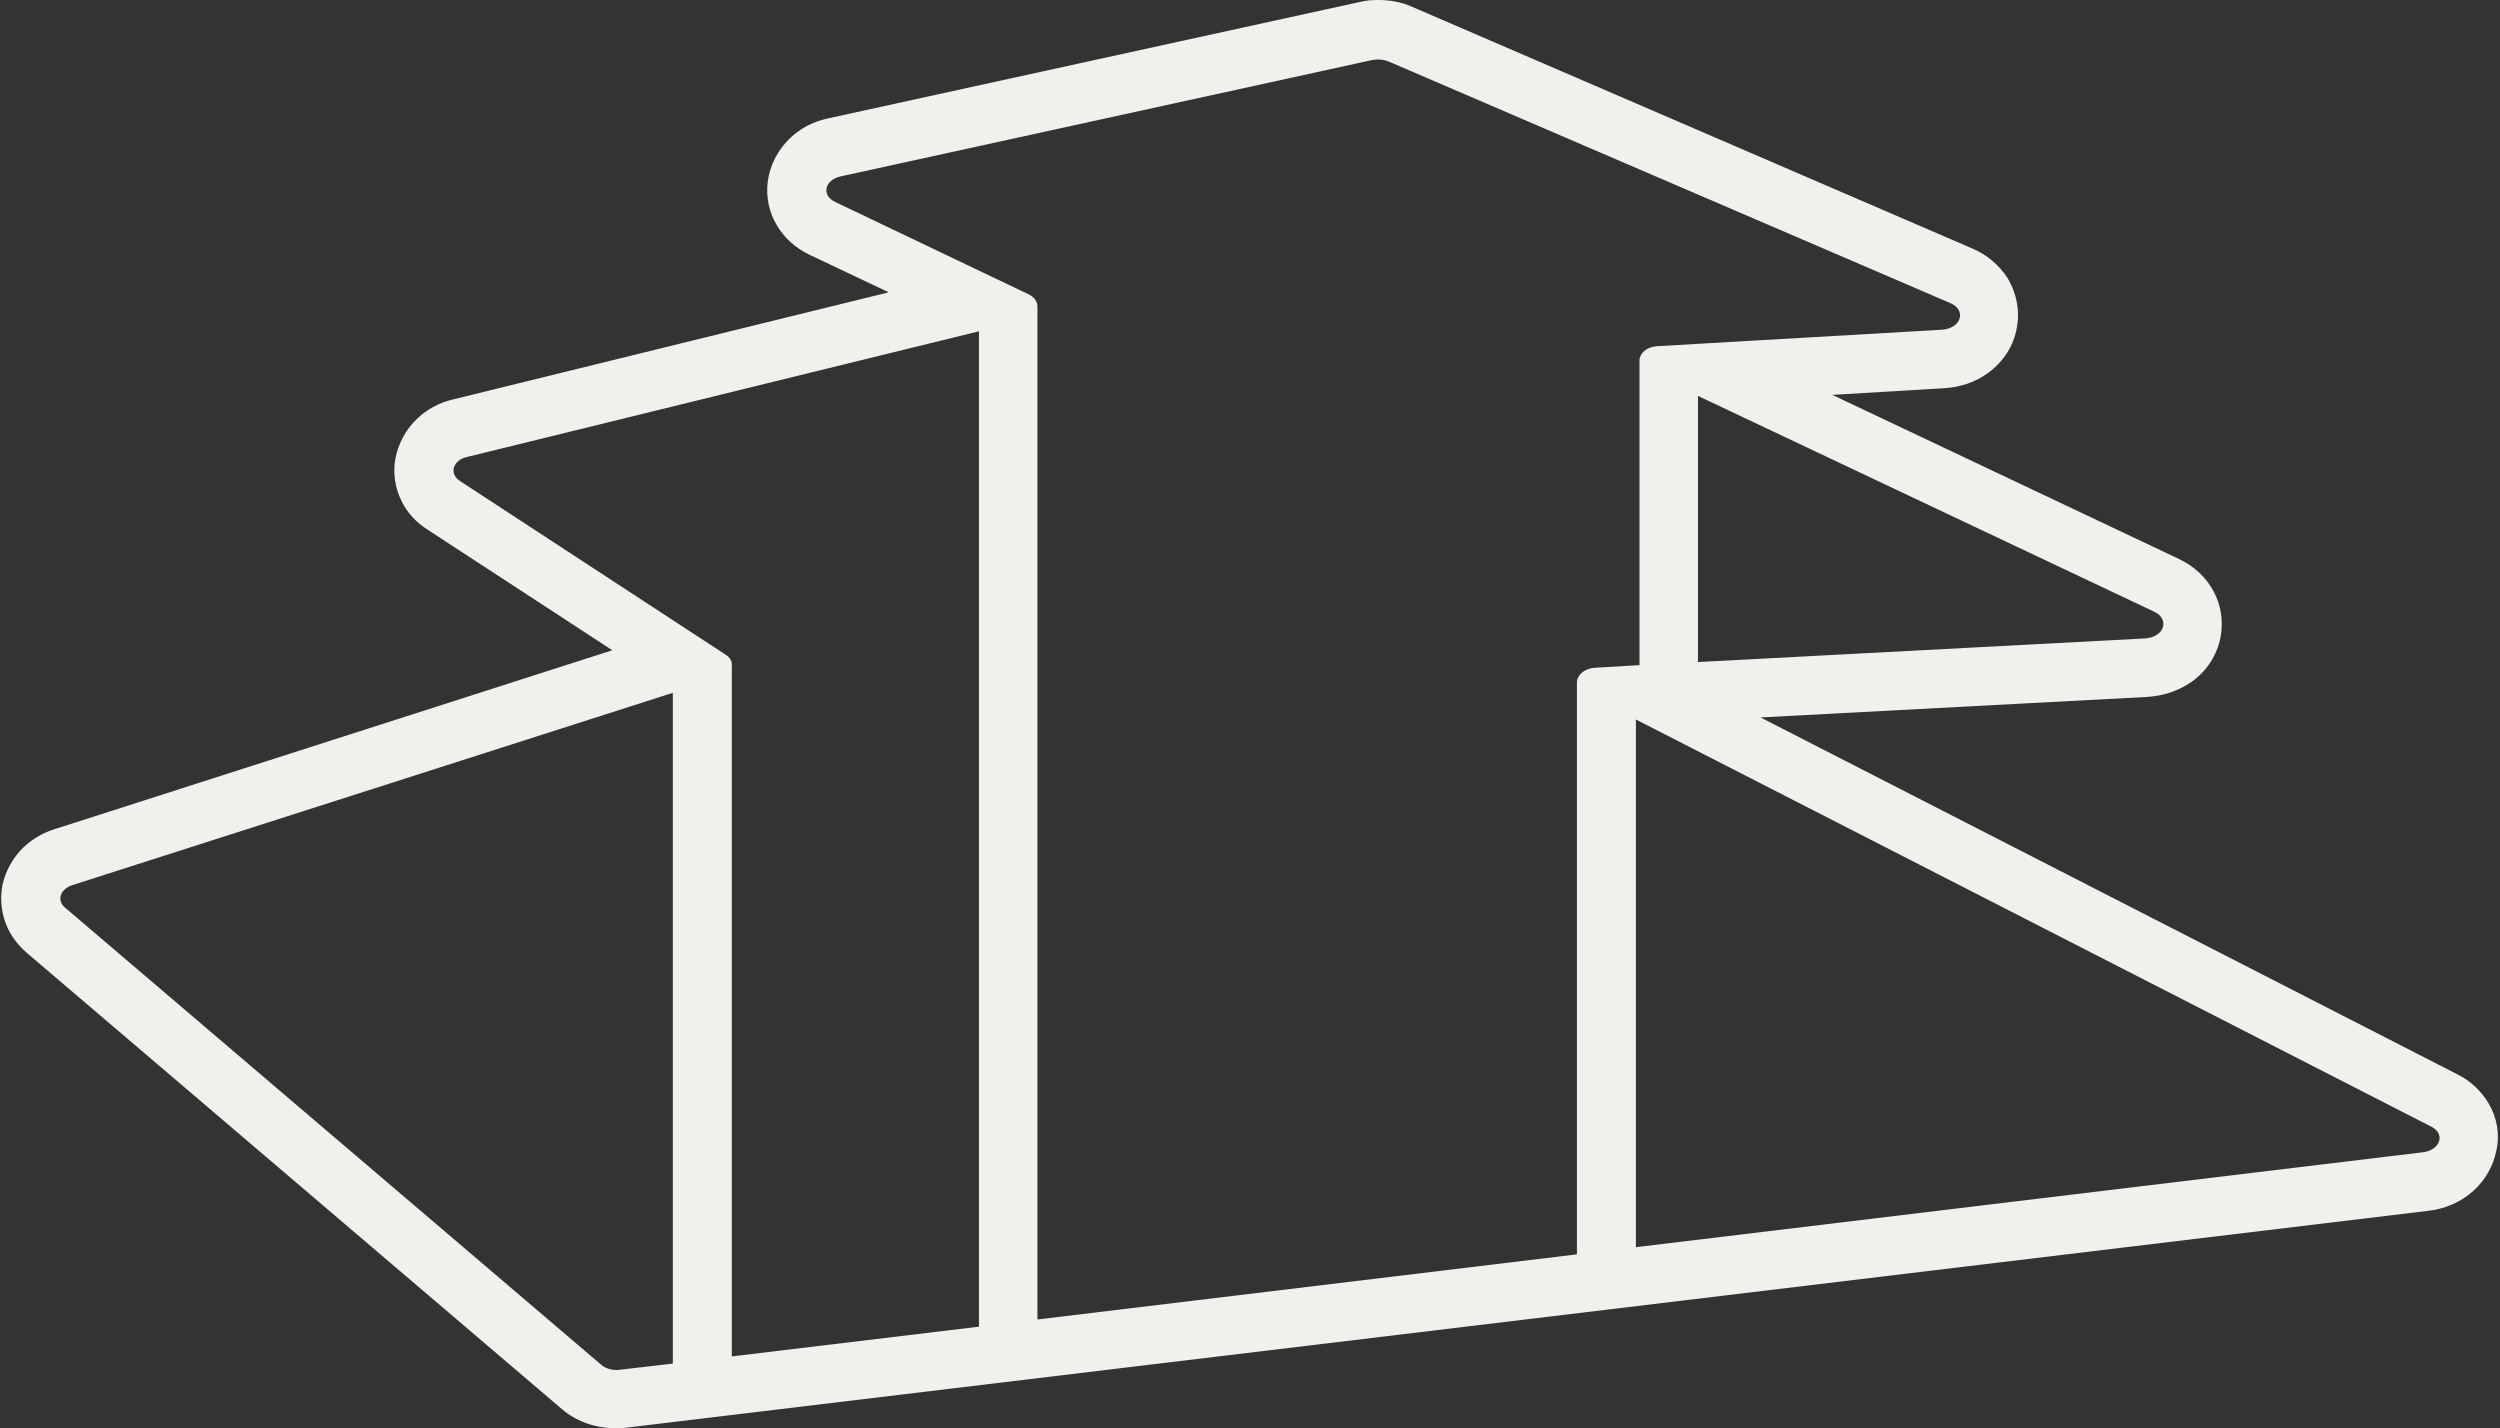
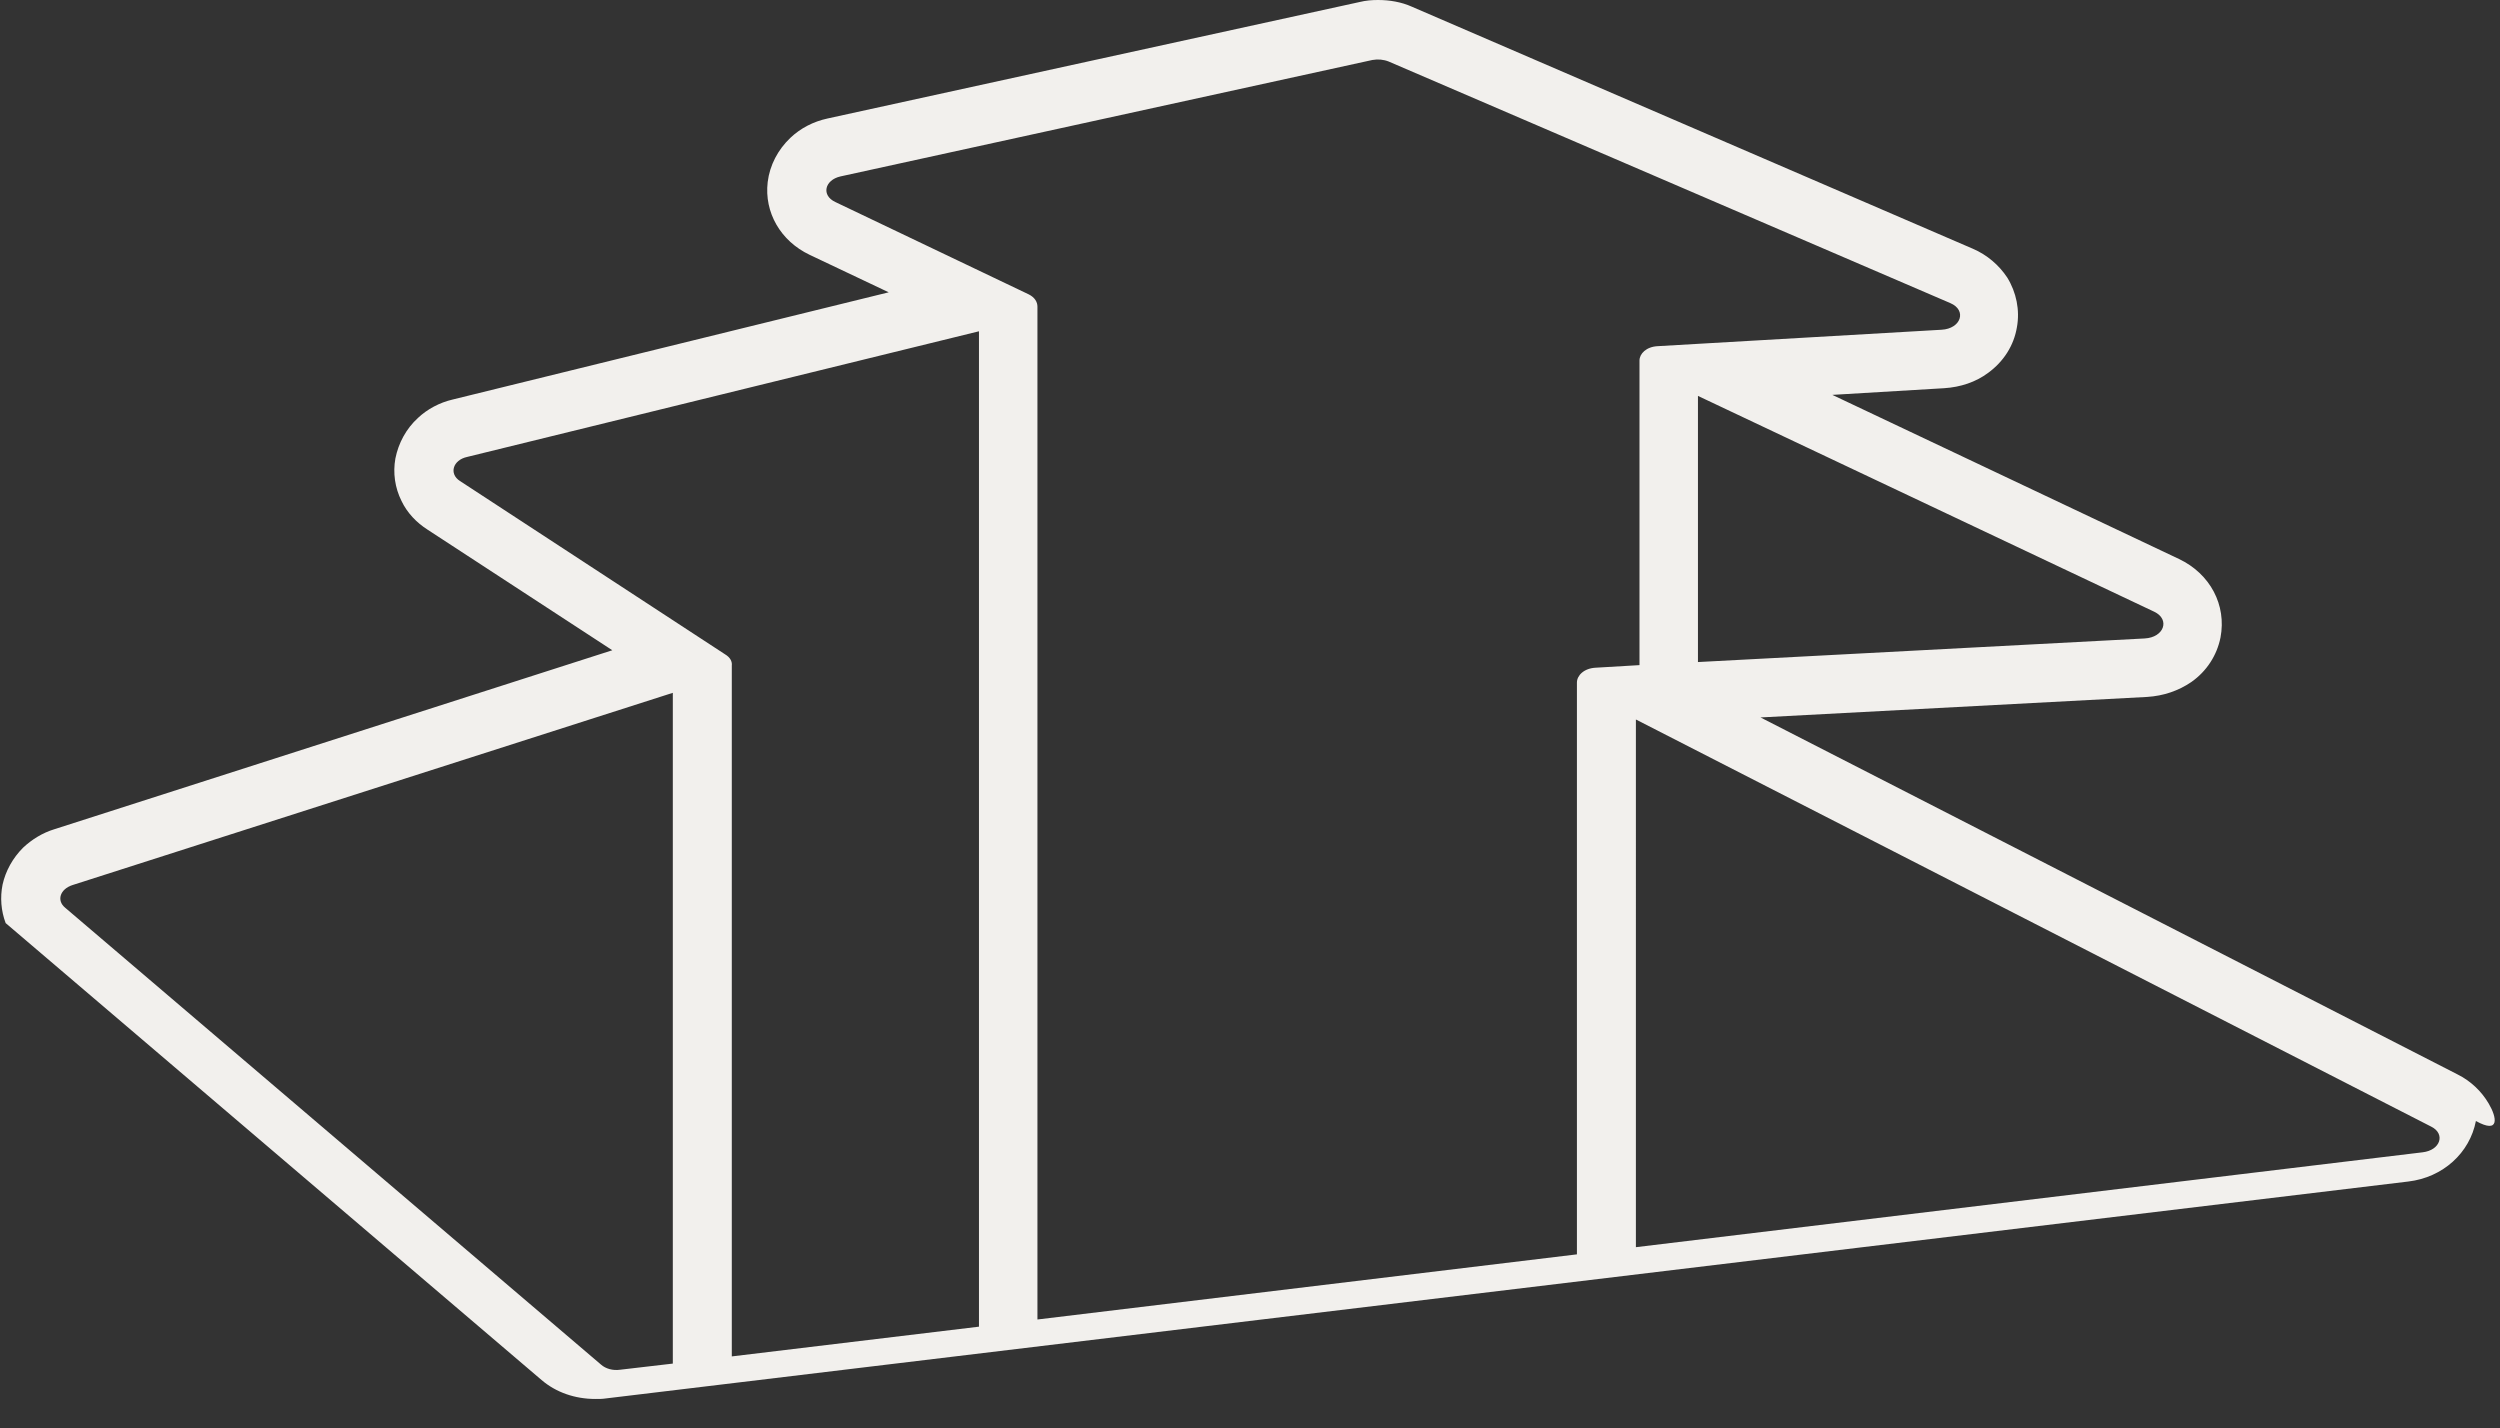
<svg xmlns="http://www.w3.org/2000/svg" fill="#000000" height="278.5" preserveAspectRatio="xMidYMid meet" version="1" viewBox="-0.3 0.0 487.5 278.5" width="487.5" zoomAndPan="magnify">
  <rect x="-0.3" y="0.0" width="487.5" height="278.5" fill="#333333" stroke="none" />
  <g id="change1_1">
-     <path d="M485,215.2c-1.4-2.4-3.5-4.4-6.1-5.7l-135.9-69.6l75.4-4c3.2-0.2,6.1-1.2,8.6-2.9c3-2.1,5-5.2,5.7-8.7 c1.2-6.3-2-12.4-8.1-15.3l-67.6-32l21.8-1.3c3.2-0.2,6.2-1.2,8.6-3c3-2.2,5-5.3,5.6-8.9c0.6-3.3-0.1-6.8-1.9-9.7 c-1.6-2.4-3.9-4.4-6.7-5.6L275,1.3c-2-0.9-4.3-1.3-6.6-1.3c-1.2,0-2.4,0.1-3.6,0.4L161.1,23.1c-2.8,0.6-5.3,1.9-7.3,3.8 c-2.4,2.3-4,5.3-4.4,8.6c-0.7,5.9,2.5,11.5,8.2,14.2L173,57L88,77.9c-2.6,0.6-5,1.9-6.8,3.6c-2.3,2.1-3.8,4.9-4.4,7.9 c-0.5,2.8-0.1,5.7,1.2,8.3c1.1,2.3,2.9,4.2,5.1,5.6l36,23.5L10.3,161.7c-2.3,0.7-4.4,2-6.1,3.6c-2,2-3.4,4.5-4,7.2 c-0.5,2.5-0.3,5.1,0.6,7.5c0.8,2.2,2.2,4.1,4,5.7l104.5,89.1c2.8,2.4,6.5,3.7,10.5,3.7c0.7,0,1.4,0,2-0.1l351.5-42.3 c6.8-0.8,12-5.6,13.2-11.8C487.2,221.2,486.6,217.9,485,215.2z M419.8,119.3c3.1,1.5,1.9,5-1.9,5.2l-87.1,4.6V77.2L419.8,119.3z M130.9,265.9l-10.3,1.2c-1.4,0.2-2.8-0.2-3.7-1L12.4,177c-1.7-1.4-1-3.6,1.4-4.4l117.1-37.5V265.9z M190.6,258.7l-48.2,5.8V129.8 c0.1-0.8-0.3-1.6-1.3-2.2L89.4,93.8c-2.2-1.4-1.4-4.1,1.4-4.7l99.8-24.5V258.7z M307.2,133.1v111.5L202,257.3V59.8 c0-0.9-0.5-1.8-1.7-2.4l-37.7-18c-2.8-1.3-2.1-4.3,1-5l103.7-22.7c1.1-0.2,2.2-0.1,3.2,0.3L380,59.1c3.3,1.4,2.1,5-1.7,5.2L323,67.5 c-2.3,0.1-3.6,1.5-3.6,2.8h0v59.4l-8.5,0.5C308.6,130.3,307.2,131.7,307.2,133.1z M472.1,224.7l-153.4,18.5V140.3l155.1,79.4 C476.6,221.1,475.6,224.3,472.1,224.7z" fill="#f2f0ed" />
+     <path d="M485,215.2c-1.4-2.4-3.5-4.4-6.1-5.7l-135.9-69.6l75.4-4c3.2-0.2,6.1-1.2,8.6-2.9c3-2.1,5-5.2,5.7-8.7 c1.2-6.3-2-12.4-8.1-15.3l-67.6-32l21.8-1.3c3.2-0.2,6.2-1.2,8.6-3c3-2.2,5-5.3,5.6-8.9c0.6-3.3-0.1-6.8-1.9-9.7 c-1.6-2.4-3.9-4.4-6.7-5.6L275,1.3c-2-0.9-4.3-1.3-6.6-1.3c-1.2,0-2.4,0.1-3.6,0.4L161.1,23.1c-2.8,0.6-5.3,1.9-7.3,3.8 c-2.4,2.3-4,5.3-4.4,8.6c-0.7,5.9,2.5,11.5,8.2,14.2L173,57L88,77.9c-2.6,0.6-5,1.9-6.8,3.6c-2.3,2.1-3.8,4.9-4.4,7.9 c-0.5,2.8-0.1,5.7,1.2,8.3c1.1,2.3,2.9,4.2,5.1,5.6l36,23.5L10.3,161.7c-2.3,0.7-4.4,2-6.1,3.6c-2,2-3.4,4.5-4,7.2 c-0.5,2.5-0.3,5.1,0.6,7.5l104.5,89.1c2.8,2.4,6.5,3.7,10.5,3.7c0.7,0,1.4,0,2-0.1l351.5-42.3 c6.8-0.8,12-5.6,13.2-11.8C487.2,221.2,486.6,217.9,485,215.2z M419.8,119.3c3.1,1.5,1.9,5-1.9,5.2l-87.1,4.6V77.2L419.8,119.3z M130.9,265.9l-10.3,1.2c-1.4,0.2-2.8-0.2-3.7-1L12.4,177c-1.7-1.4-1-3.6,1.4-4.4l117.1-37.5V265.9z M190.6,258.7l-48.2,5.8V129.8 c0.1-0.8-0.3-1.6-1.3-2.2L89.4,93.8c-2.2-1.4-1.4-4.1,1.4-4.7l99.8-24.5V258.7z M307.2,133.1v111.5L202,257.3V59.8 c0-0.9-0.5-1.8-1.7-2.4l-37.7-18c-2.8-1.3-2.1-4.3,1-5l103.7-22.7c1.1-0.2,2.2-0.1,3.2,0.3L380,59.1c3.3,1.4,2.1,5-1.7,5.2L323,67.5 c-2.3,0.1-3.6,1.5-3.6,2.8h0v59.4l-8.5,0.5C308.6,130.3,307.2,131.7,307.2,133.1z M472.1,224.7l-153.4,18.5V140.3l155.1,79.4 C476.6,221.1,475.6,224.3,472.1,224.7z" fill="#f2f0ed" />
  </g>
</svg>